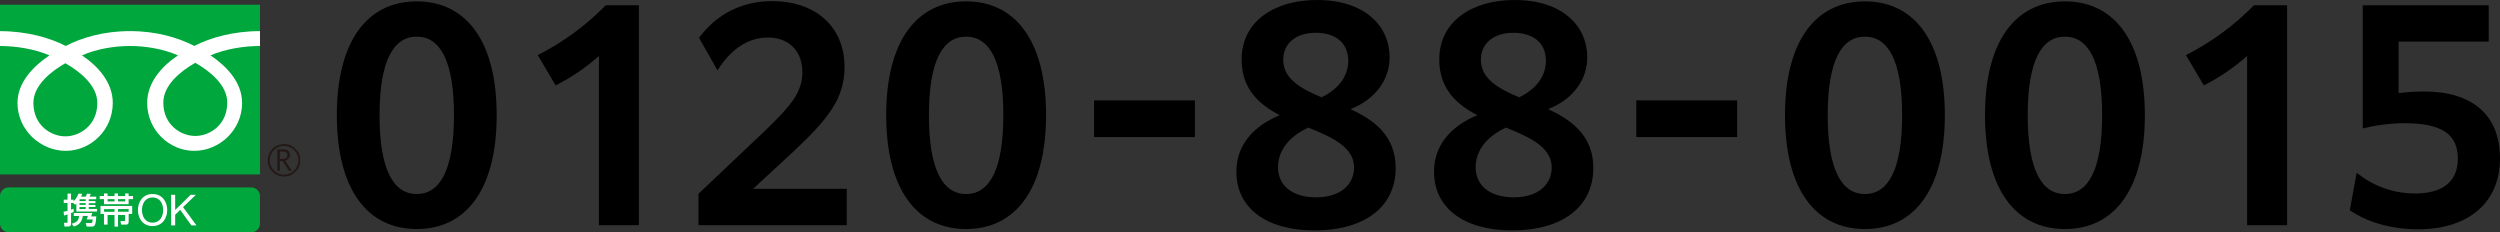
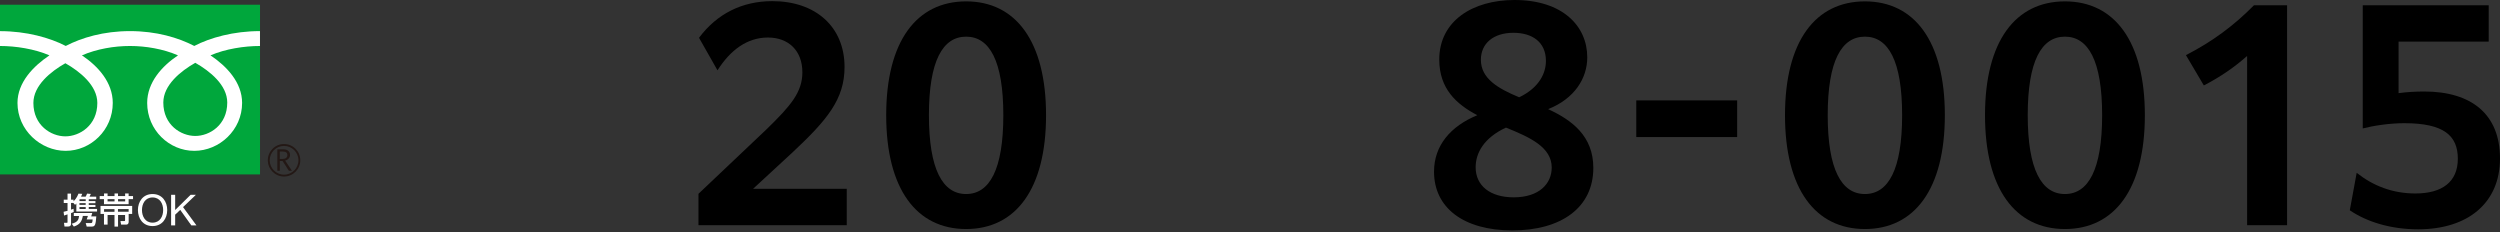
<svg xmlns="http://www.w3.org/2000/svg" id="_レイヤー_2" viewBox="0 0 634.96 58.99">
  <rect x="0" y="0" width="634.96" height="58.99" fill="#333333" stroke="none" />
  <defs>
    <style>.cls-1{fill:#00a73c;}.cls-2{fill:#fff;}.cls-3{fill:#231815;}</style>
  </defs>
  <g id="_テキスト">
    <g>
      <g>
-         <path d="m85.55,29.26c0-18.76,7.7-28.91,20.3-28.91s20.3,10.15,20.3,28.91-7.7,28.91-20.3,28.91-20.3-10.15-20.3-28.91Zm29.75,0c0-13.79-3.5-19.95-9.45-19.95s-9.45,6.16-9.45,19.95,3.5,20.02,9.45,20.02,9.45-6.23,9.45-20.02Z" />
-         <path d="m152.12,14.21c-3.22,2.87-6.79,5.32-10.99,7.49l-4.55-7.7c6.72-3.43,12.25-7.56,17.29-12.67h8.4v55.87h-10.15V14.21Z" />
        <path d="m177.4,49.22l17.36-16.45c6.02-5.88,9.03-9.31,9.03-14.42,0-5.46-3.5-8.82-8.75-8.82s-9.52,3.15-12.81,8.33l-4.69-8.26c4.55-6.09,10.92-9.31,18.62-9.31,10.99,0,18.34,6.51,18.34,16.73,0,8.19-4.41,13.44-13.23,21.7l-10.01,9.24h23.8v9.24h-37.66v-7.98Z" />
        <path d="m225.08,29.26c0-18.76,7.7-28.91,20.3-28.91s20.3,10.15,20.3,28.91-7.7,28.91-20.3,28.91-20.3-10.15-20.3-28.91Zm29.75,0c0-13.79-3.5-19.95-9.45-19.95s-9.45,6.16-9.45,19.95,3.5,20.02,9.45,20.02,9.45-6.23,9.45-20.02Z" />
-         <path d="m277.87,25.5h25.62v9.31h-25.62v-9.31Z" />
-         <path d="m314.02,43.61c0-6.65,4.2-11.55,10.99-14.35-5.32-2.8-9.66-6.72-9.66-14.14,0-9.8,8.47-15.12,19.11-15.12,12.25,0,18.48,6.65,18.48,14.56,0,5.32-3.22,10.5-9.94,13.16,6.09,2.8,11.48,6.86,11.48,14.91,0,10.08-8.12,15.89-20.58,15.89s-19.88-5.81-19.88-14.91Zm20.23,6.51c6.51,0,9.66-3.5,9.66-7.56,0-5.18-5.53-7.7-11.62-10.15-5.6,2.59-7.7,6.44-7.7,10.08,0,4.69,3.71,7.63,9.66,7.63Zm1.4-25.41c5.25-2.52,6.79-6.3,6.79-9.24,0-4.76-3.43-7.14-8.26-7.14-5.11,0-8.26,2.73-8.26,6.86,0,4.76,4.34,7.28,9.73,9.52Z" />
        <path d="m364.22,43.61c0-6.65,4.2-11.55,10.99-14.35-5.32-2.8-9.66-6.72-9.66-14.14,0-9.8,8.47-15.12,19.11-15.12,12.25,0,18.48,6.65,18.48,14.56,0,5.32-3.22,10.5-9.94,13.16,6.09,2.8,11.48,6.86,11.48,14.91,0,10.08-8.12,15.89-20.58,15.89s-19.88-5.81-19.88-14.91Zm20.23,6.51c6.51,0,9.66-3.5,9.66-7.56,0-5.18-5.53-7.7-11.62-10.15-5.6,2.59-7.7,6.44-7.7,10.08,0,4.69,3.71,7.63,9.66,7.63Zm1.4-25.41c5.25-2.52,6.79-6.3,6.79-9.24,0-4.76-3.43-7.14-8.26-7.14-5.11,0-8.26,2.73-8.26,6.86,0,4.76,4.34,7.28,9.73,9.52Z" />
        <path d="m415.59,25.5h25.62v9.31h-25.62v-9.31Z" />
        <path d="m453.36,29.26c0-18.76,7.7-28.91,20.3-28.91s20.3,10.15,20.3,28.91-7.7,28.91-20.3,28.91-20.3-10.15-20.3-28.91Zm29.75,0c0-13.79-3.5-19.95-9.45-19.95s-9.45,6.16-9.45,19.95,3.5,20.02,9.45,20.02,9.45-6.23,9.45-20.02Z" />
        <path d="m504.16,29.26c0-18.76,7.7-28.91,20.3-28.91s20.3,10.15,20.3,28.91-7.7,28.91-20.3,28.91-20.3-10.15-20.3-28.91Zm29.75,0c0-13.79-3.5-19.95-9.45-19.95s-9.45,6.16-9.45,19.95,3.5,20.02,9.45,20.02,9.45-6.23,9.45-20.02Z" />
        <path d="m570.73,14.21c-3.22,2.87-6.79,5.32-10.99,7.49l-4.55-7.7c6.72-3.43,12.25-7.56,17.29-12.67h8.4v55.87h-10.15V14.21Z" />
        <path d="m598.56,43.89c4.13,3.29,9.1,5.25,14.91,5.25,6.79,0,10.78-2.94,10.78-8.82s-3.57-9.03-13.58-9.03c-3.78,0-7.84.63-10.57,1.33V1.33h31.99v9.24h-22.89v13.09c1.96-.28,4.34-.42,6.51-.42,11.97,0,19.25,5.74,19.25,17.01s-8.12,17.99-20.79,17.99c-7,0-13.02-1.89-17.36-4.83l1.75-9.52Z" />
      </g>
      <g>
        <g>
          <g>
            <rect class="cls-1" x="0" y="1.2" width="66.04" height="43.1" />
            <path class="cls-3" d="m68.02,40.71c0,2.27,1.85,4.13,4.12,4.13s4.13-1.85,4.13-4.13-1.85-4.13-4.13-4.13-4.12,1.85-4.12,4.13m.48,0c0-2.01,1.64-3.65,3.65-3.65s3.65,1.64,3.65,3.65-1.64,3.65-3.65,3.65-3.65-1.64-3.65-3.65Z" />
            <path class="cls-3" d="m74.16,43.38h-.79l-1.6-2.48h-.7v2.48h-.63v-5.45h1.54c.52,0,.93.12,1.23.38.3.25.45.6.45,1.05,0,.33-.11.63-.33.89-.22.26-.52.43-.91.53l1.74,2.61m-3.1-3.03h.8c.34,0,.61-.09.82-.27.21-.18.31-.41.31-.69,0-.61-.37-.91-1.11-.91h-.82v1.87Z" />
          </g>
          <path class="cls-2" d="m16.6,34.63c-3.62,0-8.12-2.77-8.12-8.48,0-4.43,4.39-7.98,8.12-10.09,3.73,2.12,8.12,5.66,8.12,10.09,0,5.71-4.5,8.48-8.12,8.48m24.88-8.58c0-4.44,4.39-7.98,8.12-10.1,3.73,2.12,8.12,5.66,8.12,10.1,0,5.71-4.49,8.48-8.12,8.48s-8.12-2.77-8.12-8.48m24.55-18.15c-6.71,0-12.66,1.67-16.69,3.77-4.04-2.1-9.62-3.77-16.32-3.77s-12.29,1.67-16.32,3.77C12.65,9.58,6.72,7.91,0,7.91v3.77c3.97,0,8.78.74,12.56,2.38-4.08,2.73-8.12,6.86-8.12,12.08,0,6.9,5.87,12.17,12.24,12.17s11.96-5.27,11.96-12.17c0-5.22-3.75-9.35-7.83-12.08,3.78-1.64,8.23-2.38,12.2-2.38s8.42.74,12.2,2.38c-4.08,2.73-7.83,6.86-7.83,12.08,0,6.9,5.59,12.17,11.96,12.17s12.15-5.27,12.15-12.17c0-5.22-3.95-9.35-8.03-12.08,3.78-1.64,8.6-2.38,12.57-2.38v-3.77Z" />
        </g>
        <g>
-           <path class="cls-1" d="m2.2,47.6h61.63c1.21,0,2.2.99,2.2,2.2v6.99c0,1.22-.99,2.2-2.2,2.2H2.2C.99,58.99,0,58.01,0,56.79v-6.99C0,48.58.99,47.6,2.2,47.6Z" />
          <g>
            <path class="cls-2" d="m21.76,51.6v.43h-1.58v-.43h1.58m-5.49,3.14c.25-.08.37-.12.88-.29v1.96c0,.08,0,.17-.17.17h-.73l.13.95h.96c.58,0,.7-.37.7-.63v-2.77c.43-.18.46-.2.69-.3l-.05-.81c-.26.11-.41.16-.64.23v-1.71h.6l.42.49c.16-.16.21-.21.33-.34v2.04h5.26v-.66h-2.11v-.5h1.7v-.53h-1.7v-.43h1.7v-.55h-1.7v-.46h1.9v-.65h-1.7c.08-.13.23-.44.33-.7l-.96-.08c-.03.08-.21.56-.36.78h-1.17c.16-.31.24-.51.31-.72l-.97-.05c-.11.3-.41,1.12-1.24,1.97v-.44h-.64v-1.54h-.89v1.54h-.96v.85h.96v1.98c-.49.14-.72.2-1,.25l.12.97m3.96-4.16h1.54v.46h-1.58v-.4l.04-.06m1.54,1.98v.5h-1.58v-.5h1.58m-3.02,1.52v.75h1.34c-.12.98-.4,1.58-1.87,1.97l.53.72c1.65-.54,2.06-1.44,2.29-2.7h1.29l-.31.89h1.51c-.06.85-.14.92-.45.92h-1.31l.25.89h1.32c.82,0,.97-.5,1.12-2.58h-1.3l.28-.87h-4.68Z" />
            <path class="cls-2" d="m26.43,53.8v-.68h2.65v.68h-2.65m0,3.25h.9v-2.45h1.75v2.95h.9v-2.95h1.79v1.28c0,.15,0,.26-.17.26h-1.01l.17.9h1.3c.54,0,.62-.45.62-.71v-2h.89v-2.02h-8.04v2.02h.88v2.7m3.55-3.93h2.71v.68h-2.71v-.68m-3.55-3.31h-1.09v.79h1.09v1.28h6.26v-1.28h1.12v-.79h-1.12v-.65h-.89v.65h-1.81v-.65h-.88v.65h-1.77v-.65h-.9v.65m5.37.79v.58h-1.81v-.58h1.81m-2.7,0v.58h-1.77v-.58h1.77Z" />
            <path class="cls-2" d="m36.06,53.35c0-1.57.79-3.2,2.69-3.2s2.69,1.63,2.69,3.2-.79,3.2-2.69,3.2-2.69-1.63-2.69-3.2m-1.03,0c0,2.11,1.25,4.07,3.72,4.07s3.72-1.96,3.72-4.07-1.25-4.07-3.72-4.07-3.72,1.96-3.72,4.07Z" />
            <polygon class="cls-2" points="43.46 49.47 44.49 49.47 44.49 53.34 48.42 49.47 49.76 49.47 46.49 52.6 49.89 57.24 48.59 57.24 45.78 53.31 44.49 54.52 44.49 57.24 43.46 57.24 43.46 49.47" />
          </g>
        </g>
      </g>
    </g>
  </g>
</svg>